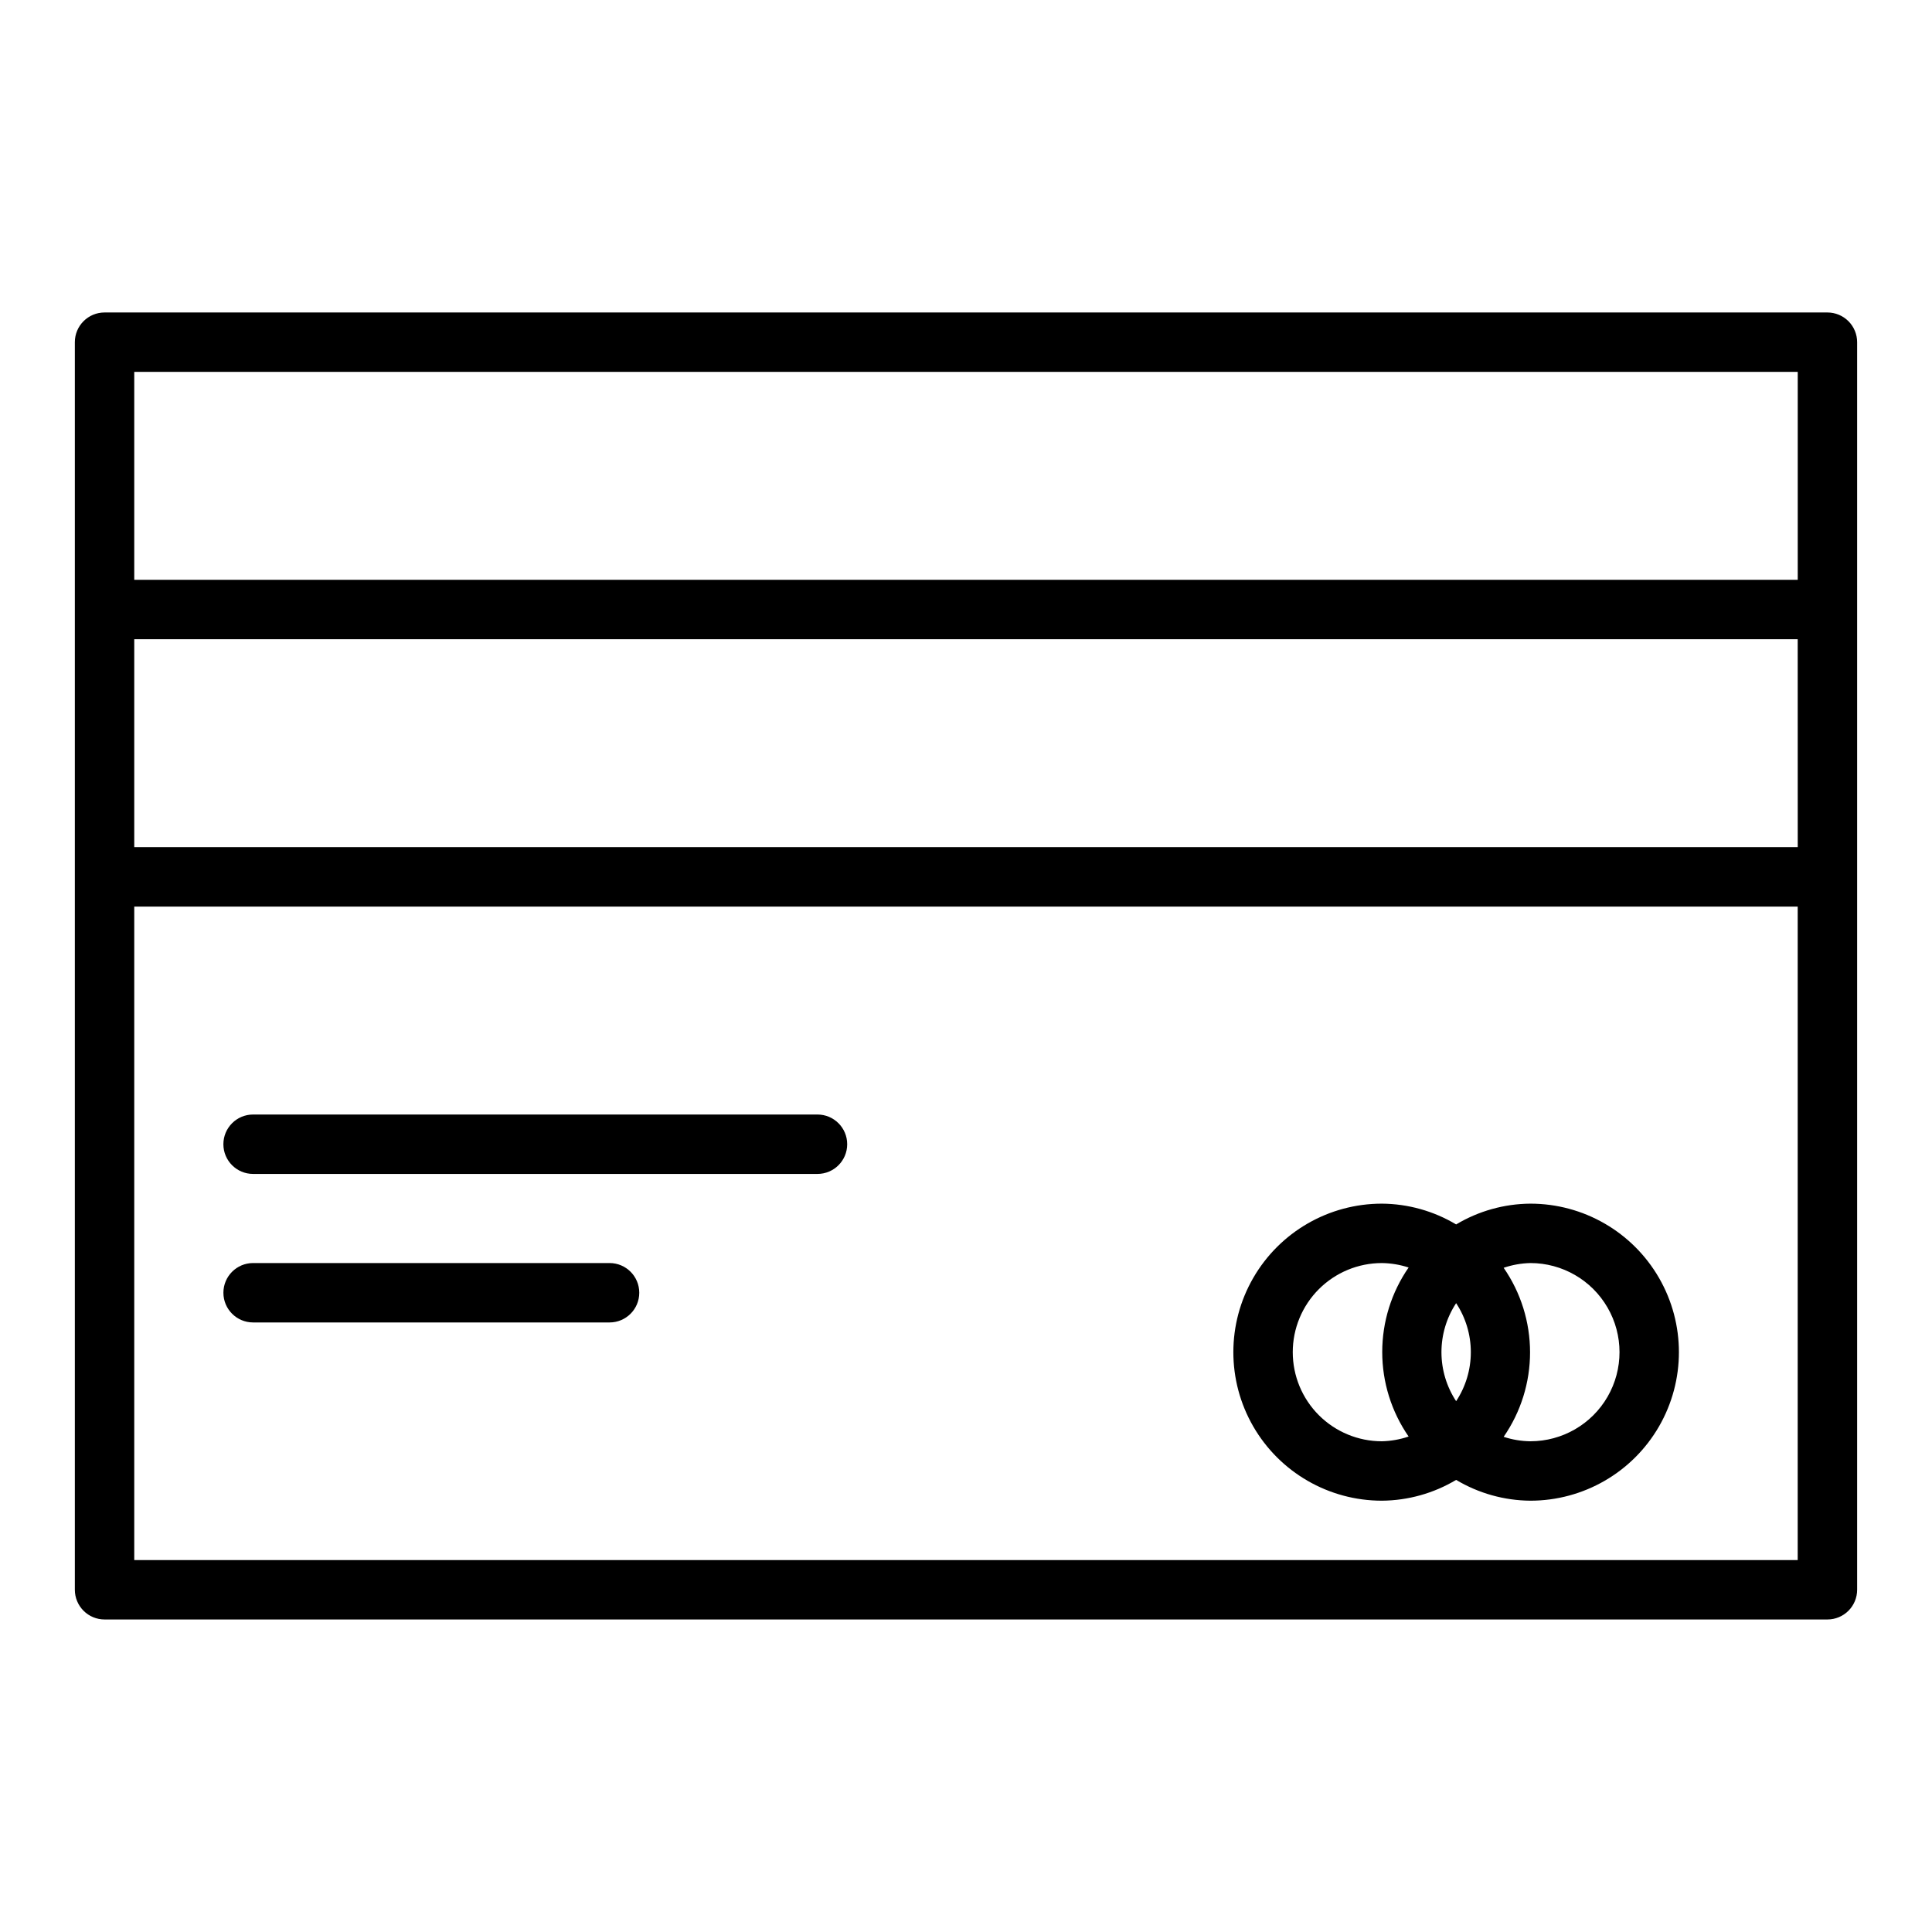
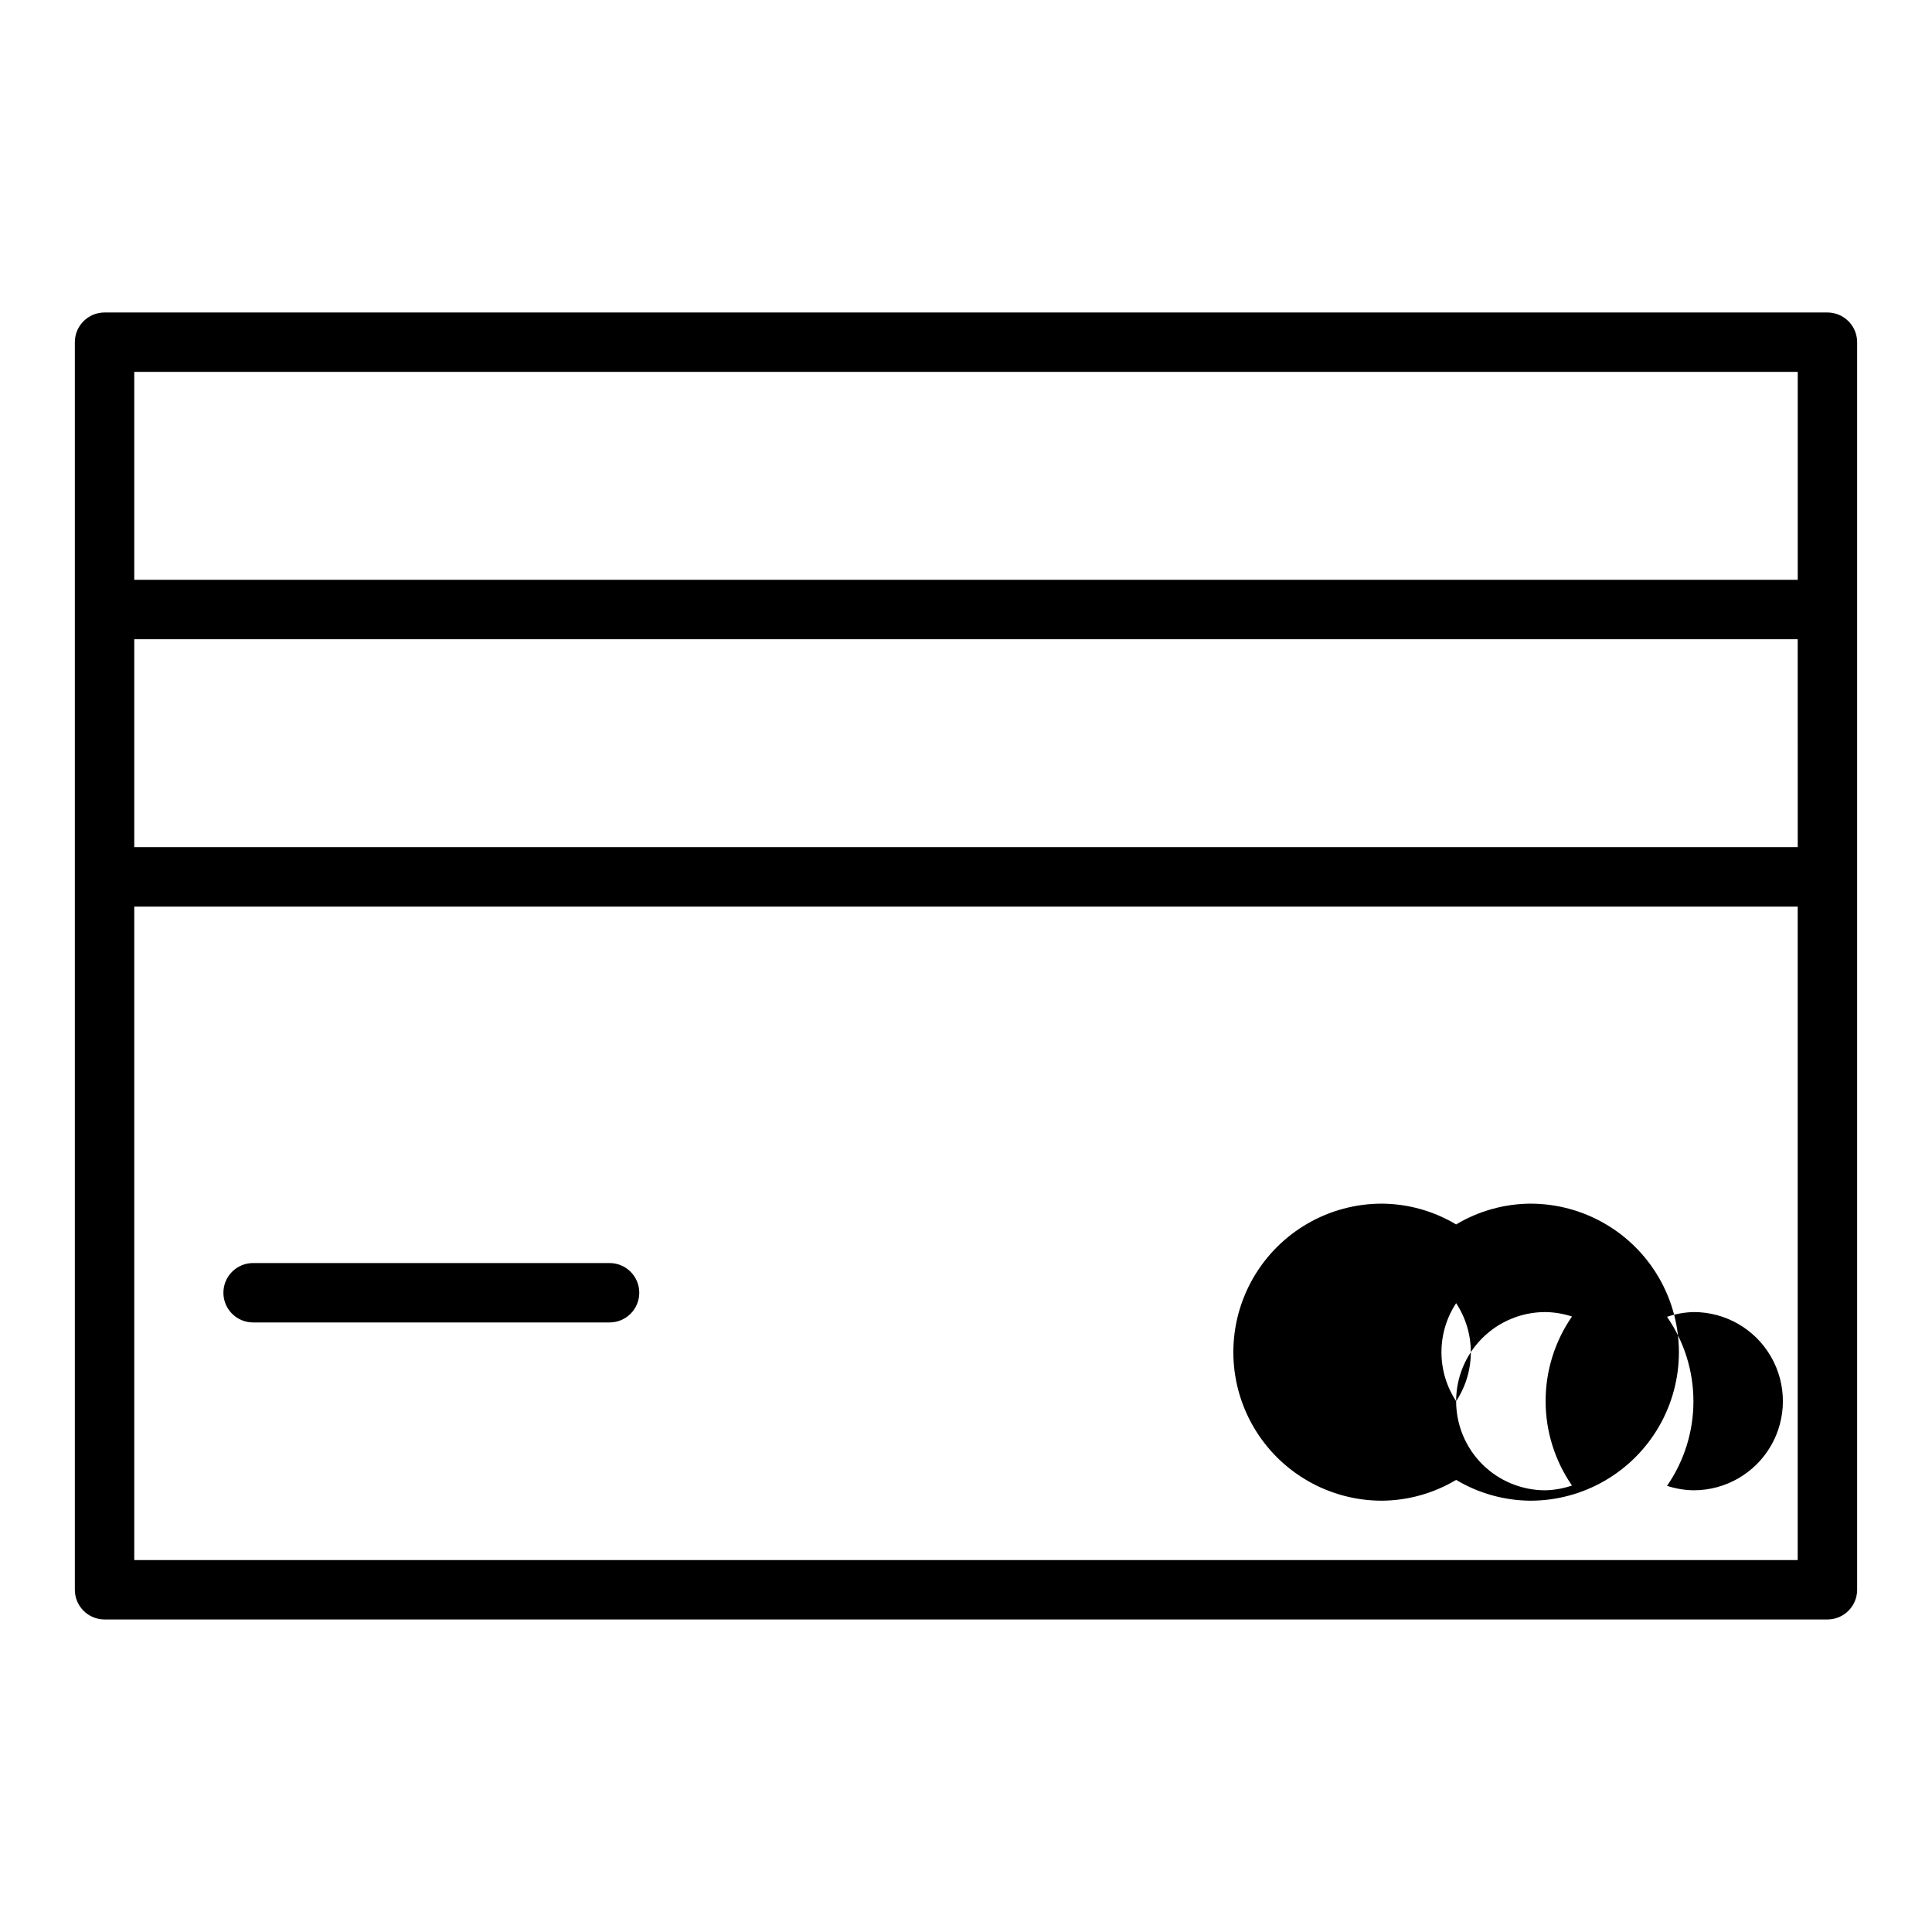
<svg xmlns="http://www.w3.org/2000/svg" fill="#000000" width="800px" height="800px" version="1.1" viewBox="144 144 512 512">
  <g>
    <path d="m628.29 226.81h-456.58c-4.348 0-7.875 3.527-7.875 7.875v330.62c0 2.086 0.832 4.09 2.309 5.566 1.477 1.477 3.477 2.305 5.566 2.305h456.58c2.086 0 4.09-0.828 5.566-2.305 1.473-1.477 2.305-3.481 2.305-5.566v-330.62c0-2.09-0.832-4.09-2.305-5.566-1.477-1.477-3.481-2.309-5.566-2.309zm-7.871 15.742v55.105l-440.84 0.004v-55.105zm0 125.95-440.84 0.004v-55.105h440.83zm-440.84 188.93v-173.18h440.83v173.18z" />
-     <path d="m549.57 462.98c-6.934 0.047-13.727 1.949-19.68 5.508-5.953-3.559-12.746-5.461-19.68-5.508-14.062 0-27.055 7.5-34.086 19.68-7.031 12.176-7.031 27.18 0 39.359 7.031 12.176 20.023 19.68 34.086 19.68 6.934-0.051 13.727-1.953 19.68-5.512 5.953 3.559 12.746 5.461 19.68 5.512 14.062 0 27.055-7.504 34.086-19.68 7.031-12.18 7.031-27.184 0-39.359-7.031-12.18-20.023-19.68-34.086-19.68zm-19.68 52.348c-2.539-3.856-3.891-8.371-3.891-12.988 0-4.617 1.352-9.133 3.891-12.988 2.539 3.856 3.894 8.371 3.894 12.988 0 4.617-1.355 9.133-3.894 12.988zm-43.297-12.988c0-6.266 2.488-12.27 6.918-16.699 4.43-4.43 10.438-6.918 16.699-6.918 2.406 0.031 4.797 0.43 7.086 1.18-4.555 6.582-6.992 14.395-6.992 22.398 0 8 2.438 15.812 6.992 22.395-2.285 0.777-4.676 1.203-7.086 1.258-6.262 0-12.27-2.488-16.699-6.914-4.43-4.43-6.918-10.438-6.918-16.699zm62.977 23.617v-0.004c-2.406-0.027-4.797-0.426-7.086-1.18 4.555-6.582 6.996-14.395 6.996-22.395 0-8.004-2.441-15.816-6.996-22.398 2.285-0.777 4.676-1.203 7.086-1.258 8.438 0 16.234 4.5 20.453 11.809 4.219 7.305 4.219 16.309 0 23.617-4.219 7.305-12.016 11.805-20.453 11.805z" />
-     <path d="m360.64 439.36h-149.57c-4.348 0-7.871 3.523-7.871 7.871 0 4.348 3.523 7.871 7.871 7.871h149.57c4.348 0 7.875-3.523 7.875-7.871 0-4.348-3.527-7.871-7.875-7.871z" />
+     <path d="m549.57 462.98c-6.934 0.047-13.727 1.949-19.68 5.508-5.953-3.559-12.746-5.461-19.68-5.508-14.062 0-27.055 7.5-34.086 19.68-7.031 12.176-7.031 27.18 0 39.359 7.031 12.176 20.023 19.68 34.086 19.68 6.934-0.051 13.727-1.953 19.68-5.512 5.953 3.559 12.746 5.461 19.68 5.512 14.062 0 27.055-7.504 34.086-19.68 7.031-12.18 7.031-27.184 0-39.359-7.031-12.18-20.023-19.68-34.086-19.68zm-19.68 52.348c-2.539-3.856-3.891-8.371-3.891-12.988 0-4.617 1.352-9.133 3.891-12.988 2.539 3.856 3.894 8.371 3.894 12.988 0 4.617-1.355 9.133-3.894 12.988zc0-6.266 2.488-12.27 6.918-16.699 4.43-4.43 10.438-6.918 16.699-6.918 2.406 0.031 4.797 0.43 7.086 1.18-4.555 6.582-6.992 14.395-6.992 22.398 0 8 2.438 15.812 6.992 22.395-2.285 0.777-4.676 1.203-7.086 1.258-6.262 0-12.27-2.488-16.699-6.914-4.43-4.43-6.918-10.438-6.918-16.699zm62.977 23.617v-0.004c-2.406-0.027-4.797-0.426-7.086-1.18 4.555-6.582 6.996-14.395 6.996-22.395 0-8.004-2.441-15.816-6.996-22.398 2.285-0.777 4.676-1.203 7.086-1.258 8.438 0 16.234 4.5 20.453 11.809 4.219 7.305 4.219 16.309 0 23.617-4.219 7.305-12.016 11.805-20.453 11.805z" />
    <path d="m305.54 478.72h-94.465c-4.348 0-7.871 3.523-7.871 7.871s3.523 7.871 7.871 7.871h94.465c4.348 0 7.871-3.523 7.871-7.871s-3.523-7.871-7.871-7.871z" />
  </g>
</svg>